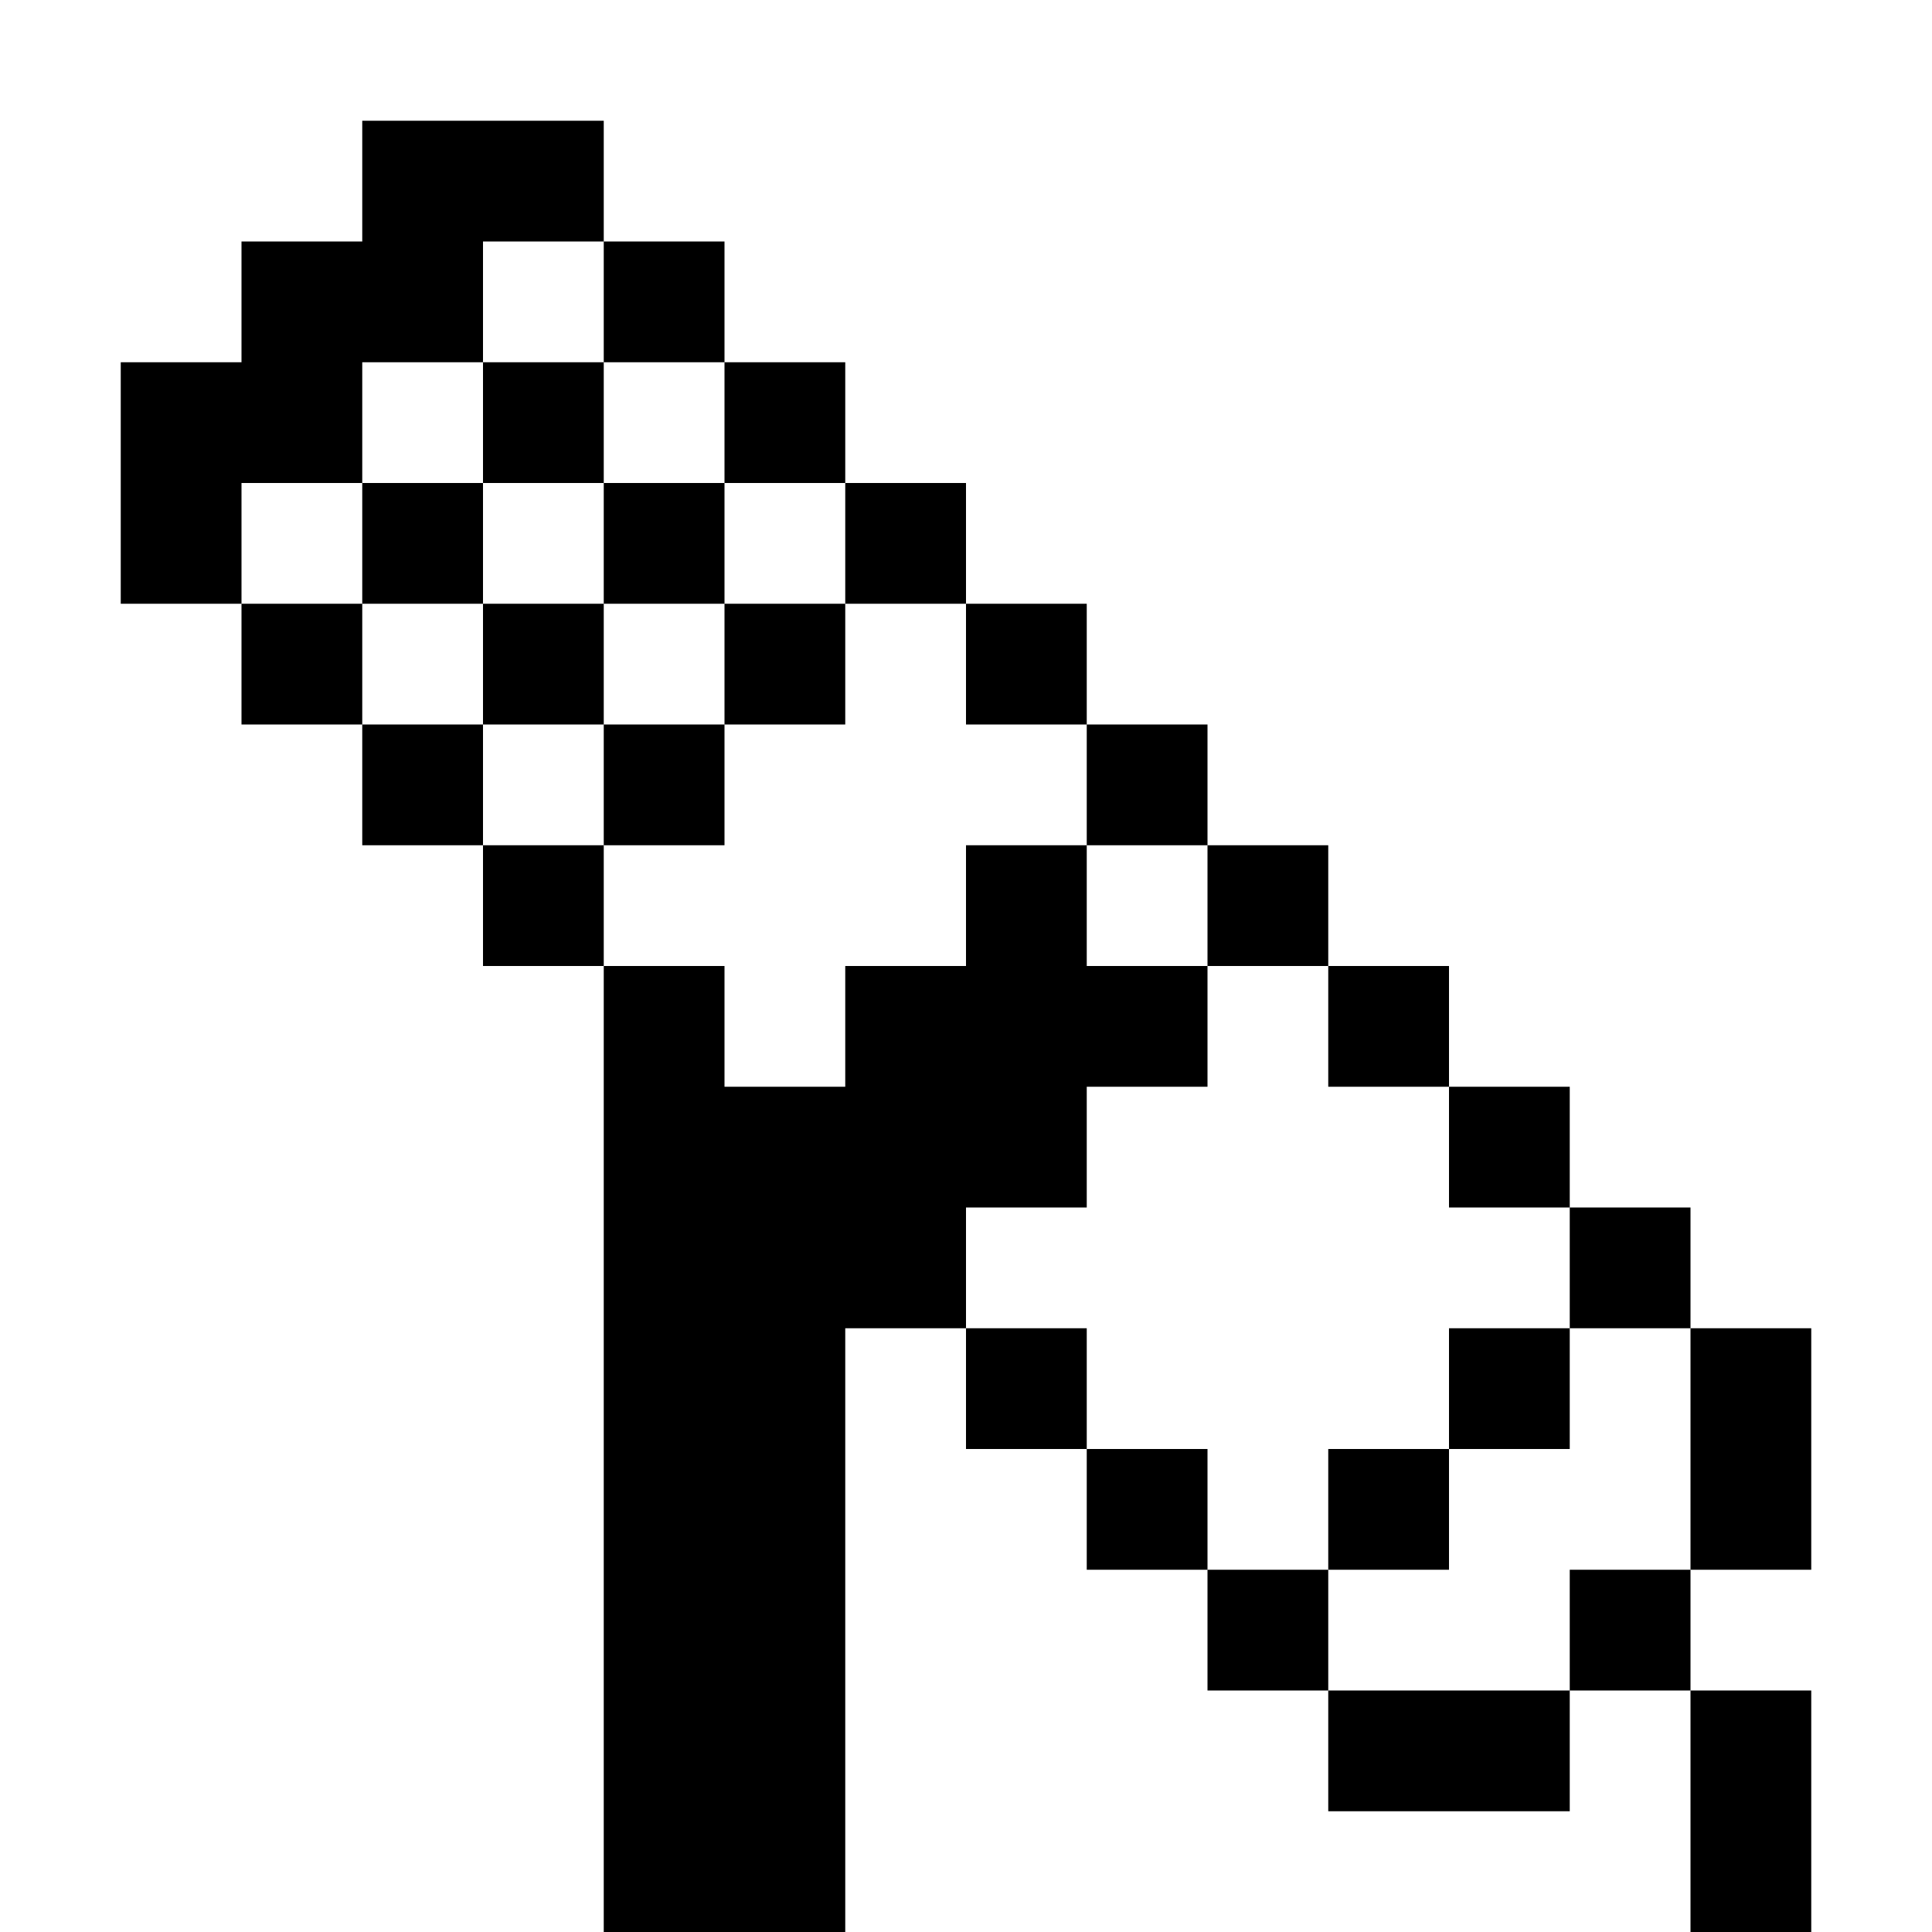
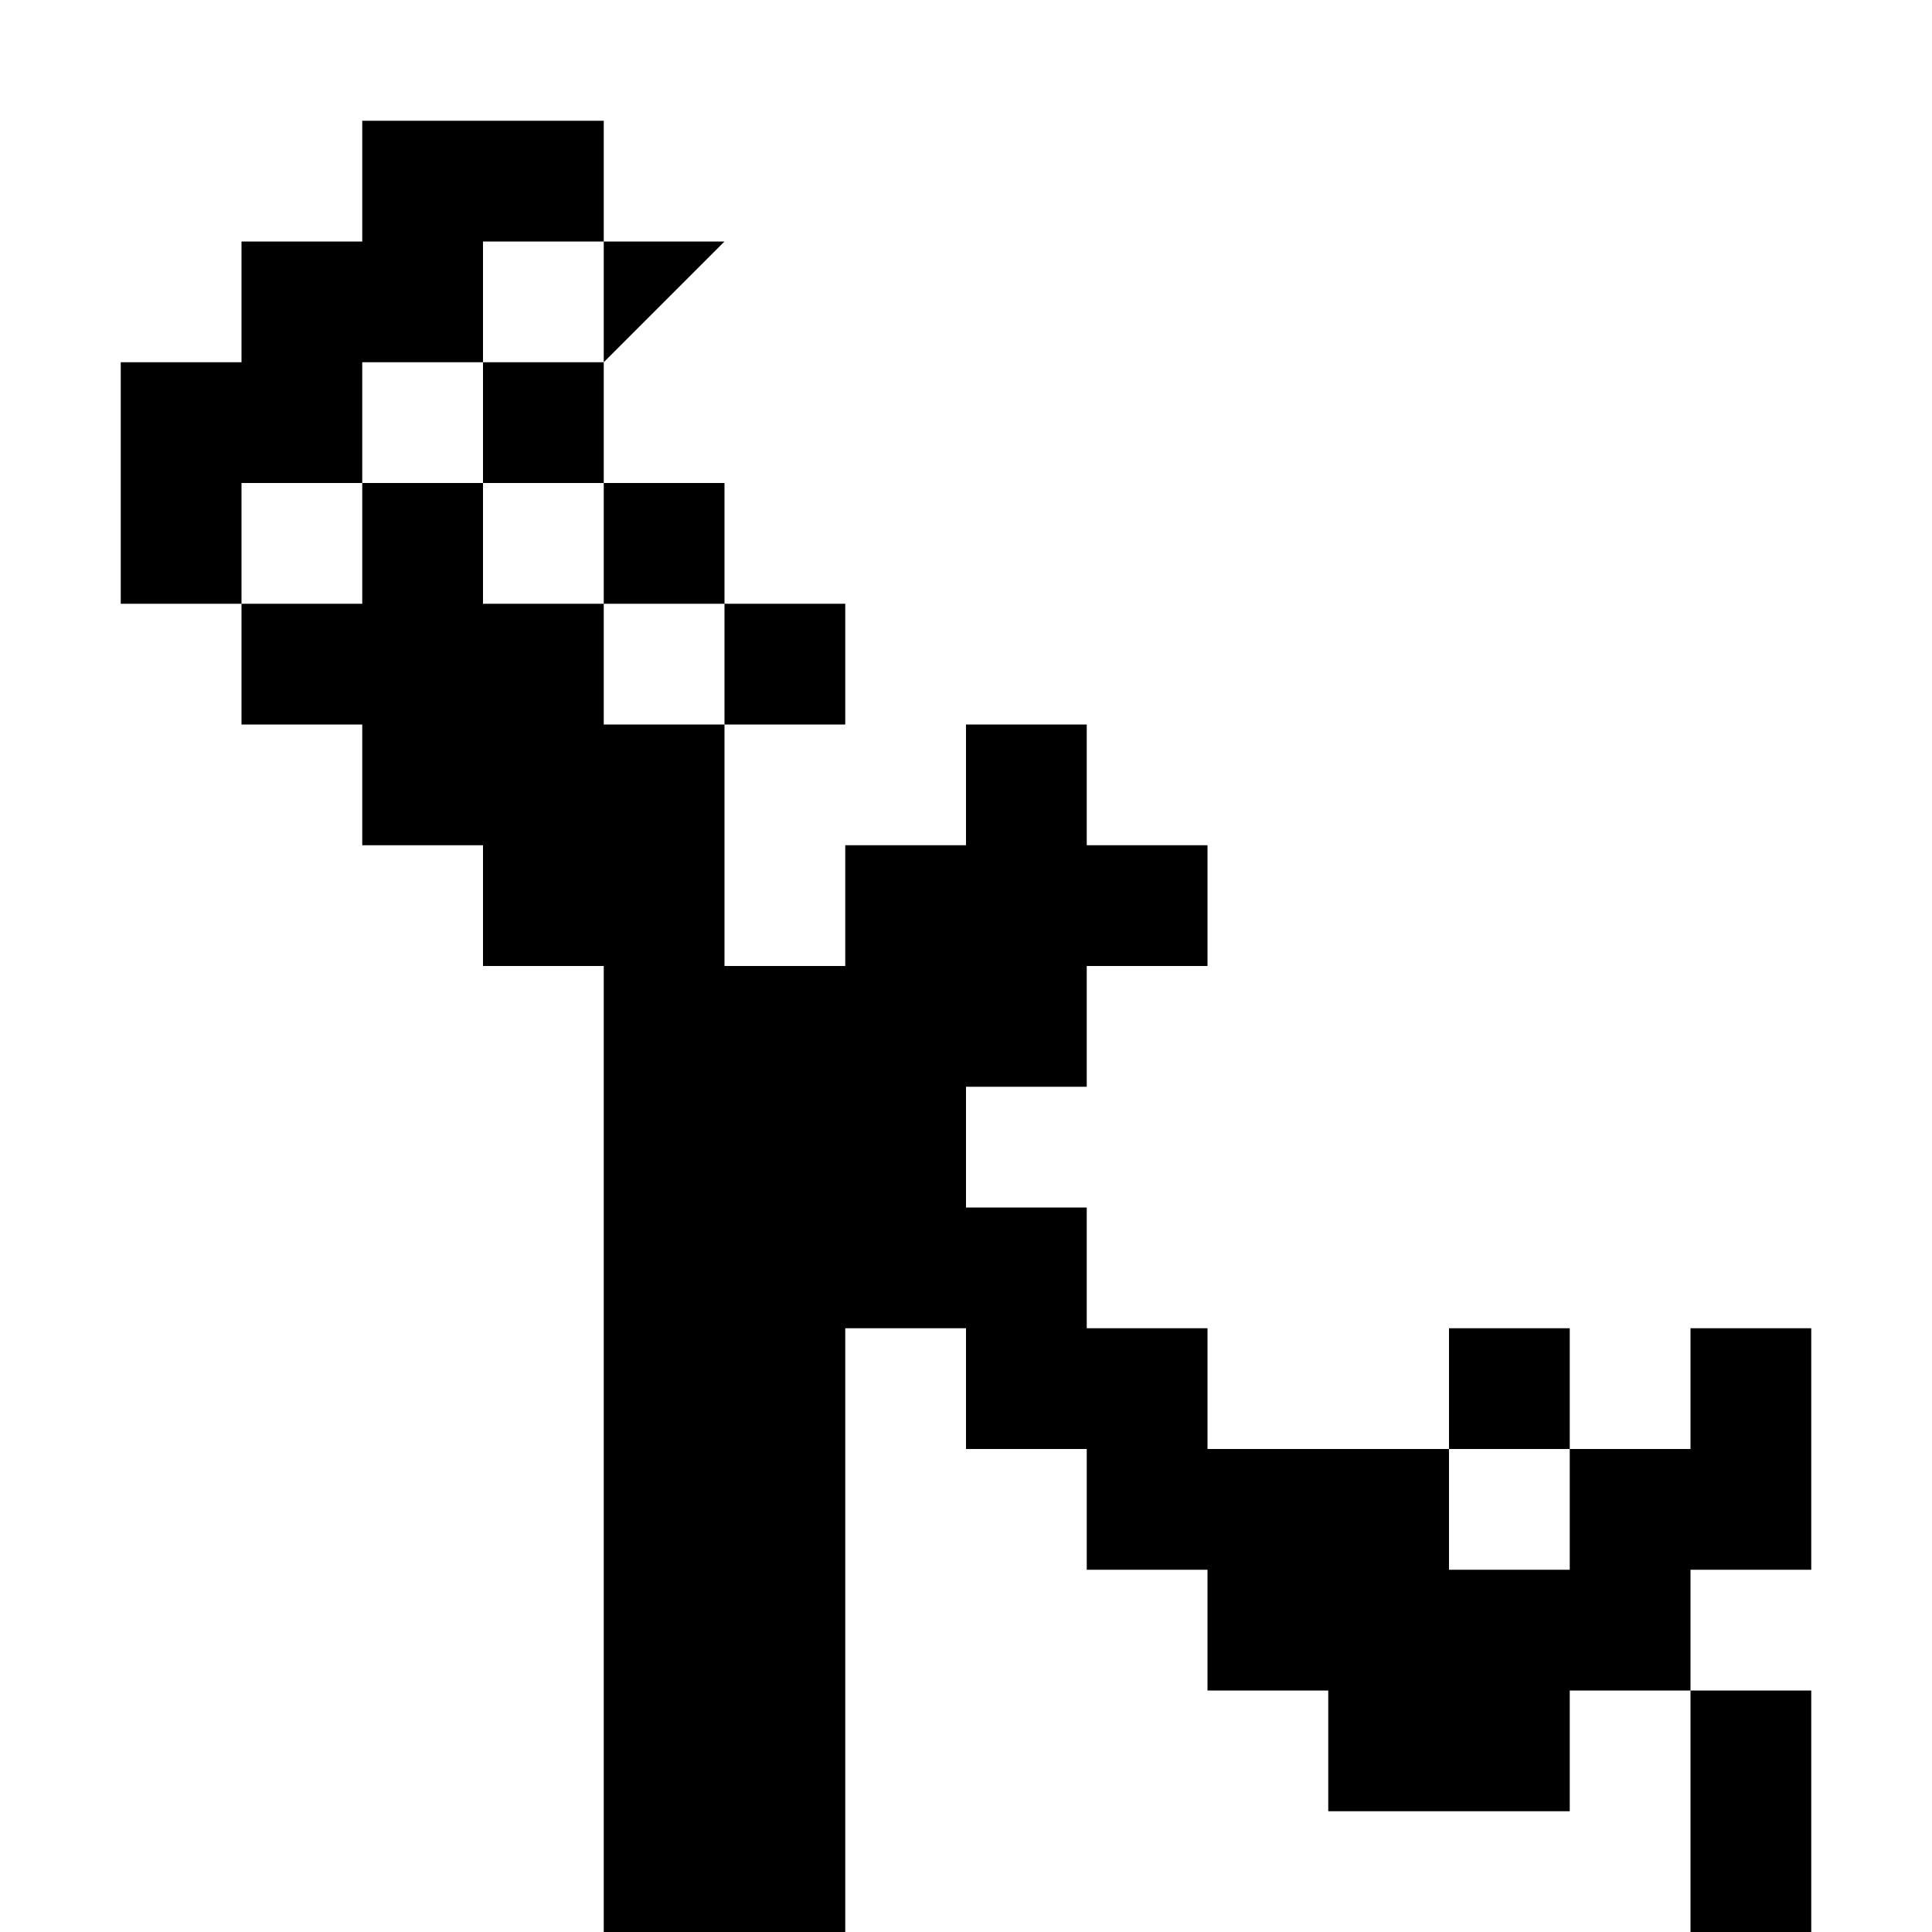
<svg xmlns="http://www.w3.org/2000/svg" fill="none" height="32" viewBox="0 0 32 32" width="32">
-   <path clip-rule="evenodd" d="m8 2h-2v2h-2v2h-2v2 2h2v2h2v2h2v2h2v2 2 2 10h2 2v-8-2h2v2h2v2h2v2h2v2h2 2v-2h2v2 2h2v-2-2h-2v-2h2v-2-2h-2v-2h-2v-2h-2v-2h-2v-2h-2v-2h-2v-2h-2v-2h-2v-2h-2v-2h-2v-2zm2 4v-2h-2v2h-2v2h-2v2h2v2h2v2h2v2h2v2h2v-2h2v-2h2v2h2v2h-2v2h-2v2h2v2h2v2h2v2h2 2v-2h2v-2-2h-2v-2h-2v-2h-2v-2h-2v-2h-2v-2h-2v-2h-2v-2h-2v-2zm0 2v-2h-2v2h-2v2h2v2h2v2h2v-2h2v-2h-2v-2zm0 2v2h2v-2zm0 0v-2h-2v2zm14 14v-2h2v2zm0 0h-2v2h2z" fill="currentColor" fill-rule="evenodd" />
+   <path clip-rule="evenodd" d="m8 2h-2v2h-2v2h-2v2 2h2v2h2v2h2v2h2v2 2 2 10h2 2v-8-2h2v2h2v2h2v2h2v2h2 2v-2h2v2 2h2v-2-2h-2v-2h2v-2-2h-2v-2h-2v-2h-2v-2h-2v-2h-2v-2h-2v-2h-2v-2h-2v-2h-2v-2h-2v-2zm2 4v-2h-2v2h-2v2h-2v2h2h2v2h2v2h2v2h2v-2h2v-2h2v2h2v2h-2v2h-2v2h2v2h2v2h2v2h2 2v-2h2v-2-2h-2v-2h-2v-2h-2v-2h-2v-2h-2v-2h-2v-2h-2v-2h-2v-2zm0 2v-2h-2v2h-2v2h2v2h2v2h2v-2h2v-2h-2v-2zm0 2v2h2v-2zm0 0v-2h-2v2zm14 14v-2h2v2zm0 0h-2v2h2z" fill="currentColor" fill-rule="evenodd" />
</svg>